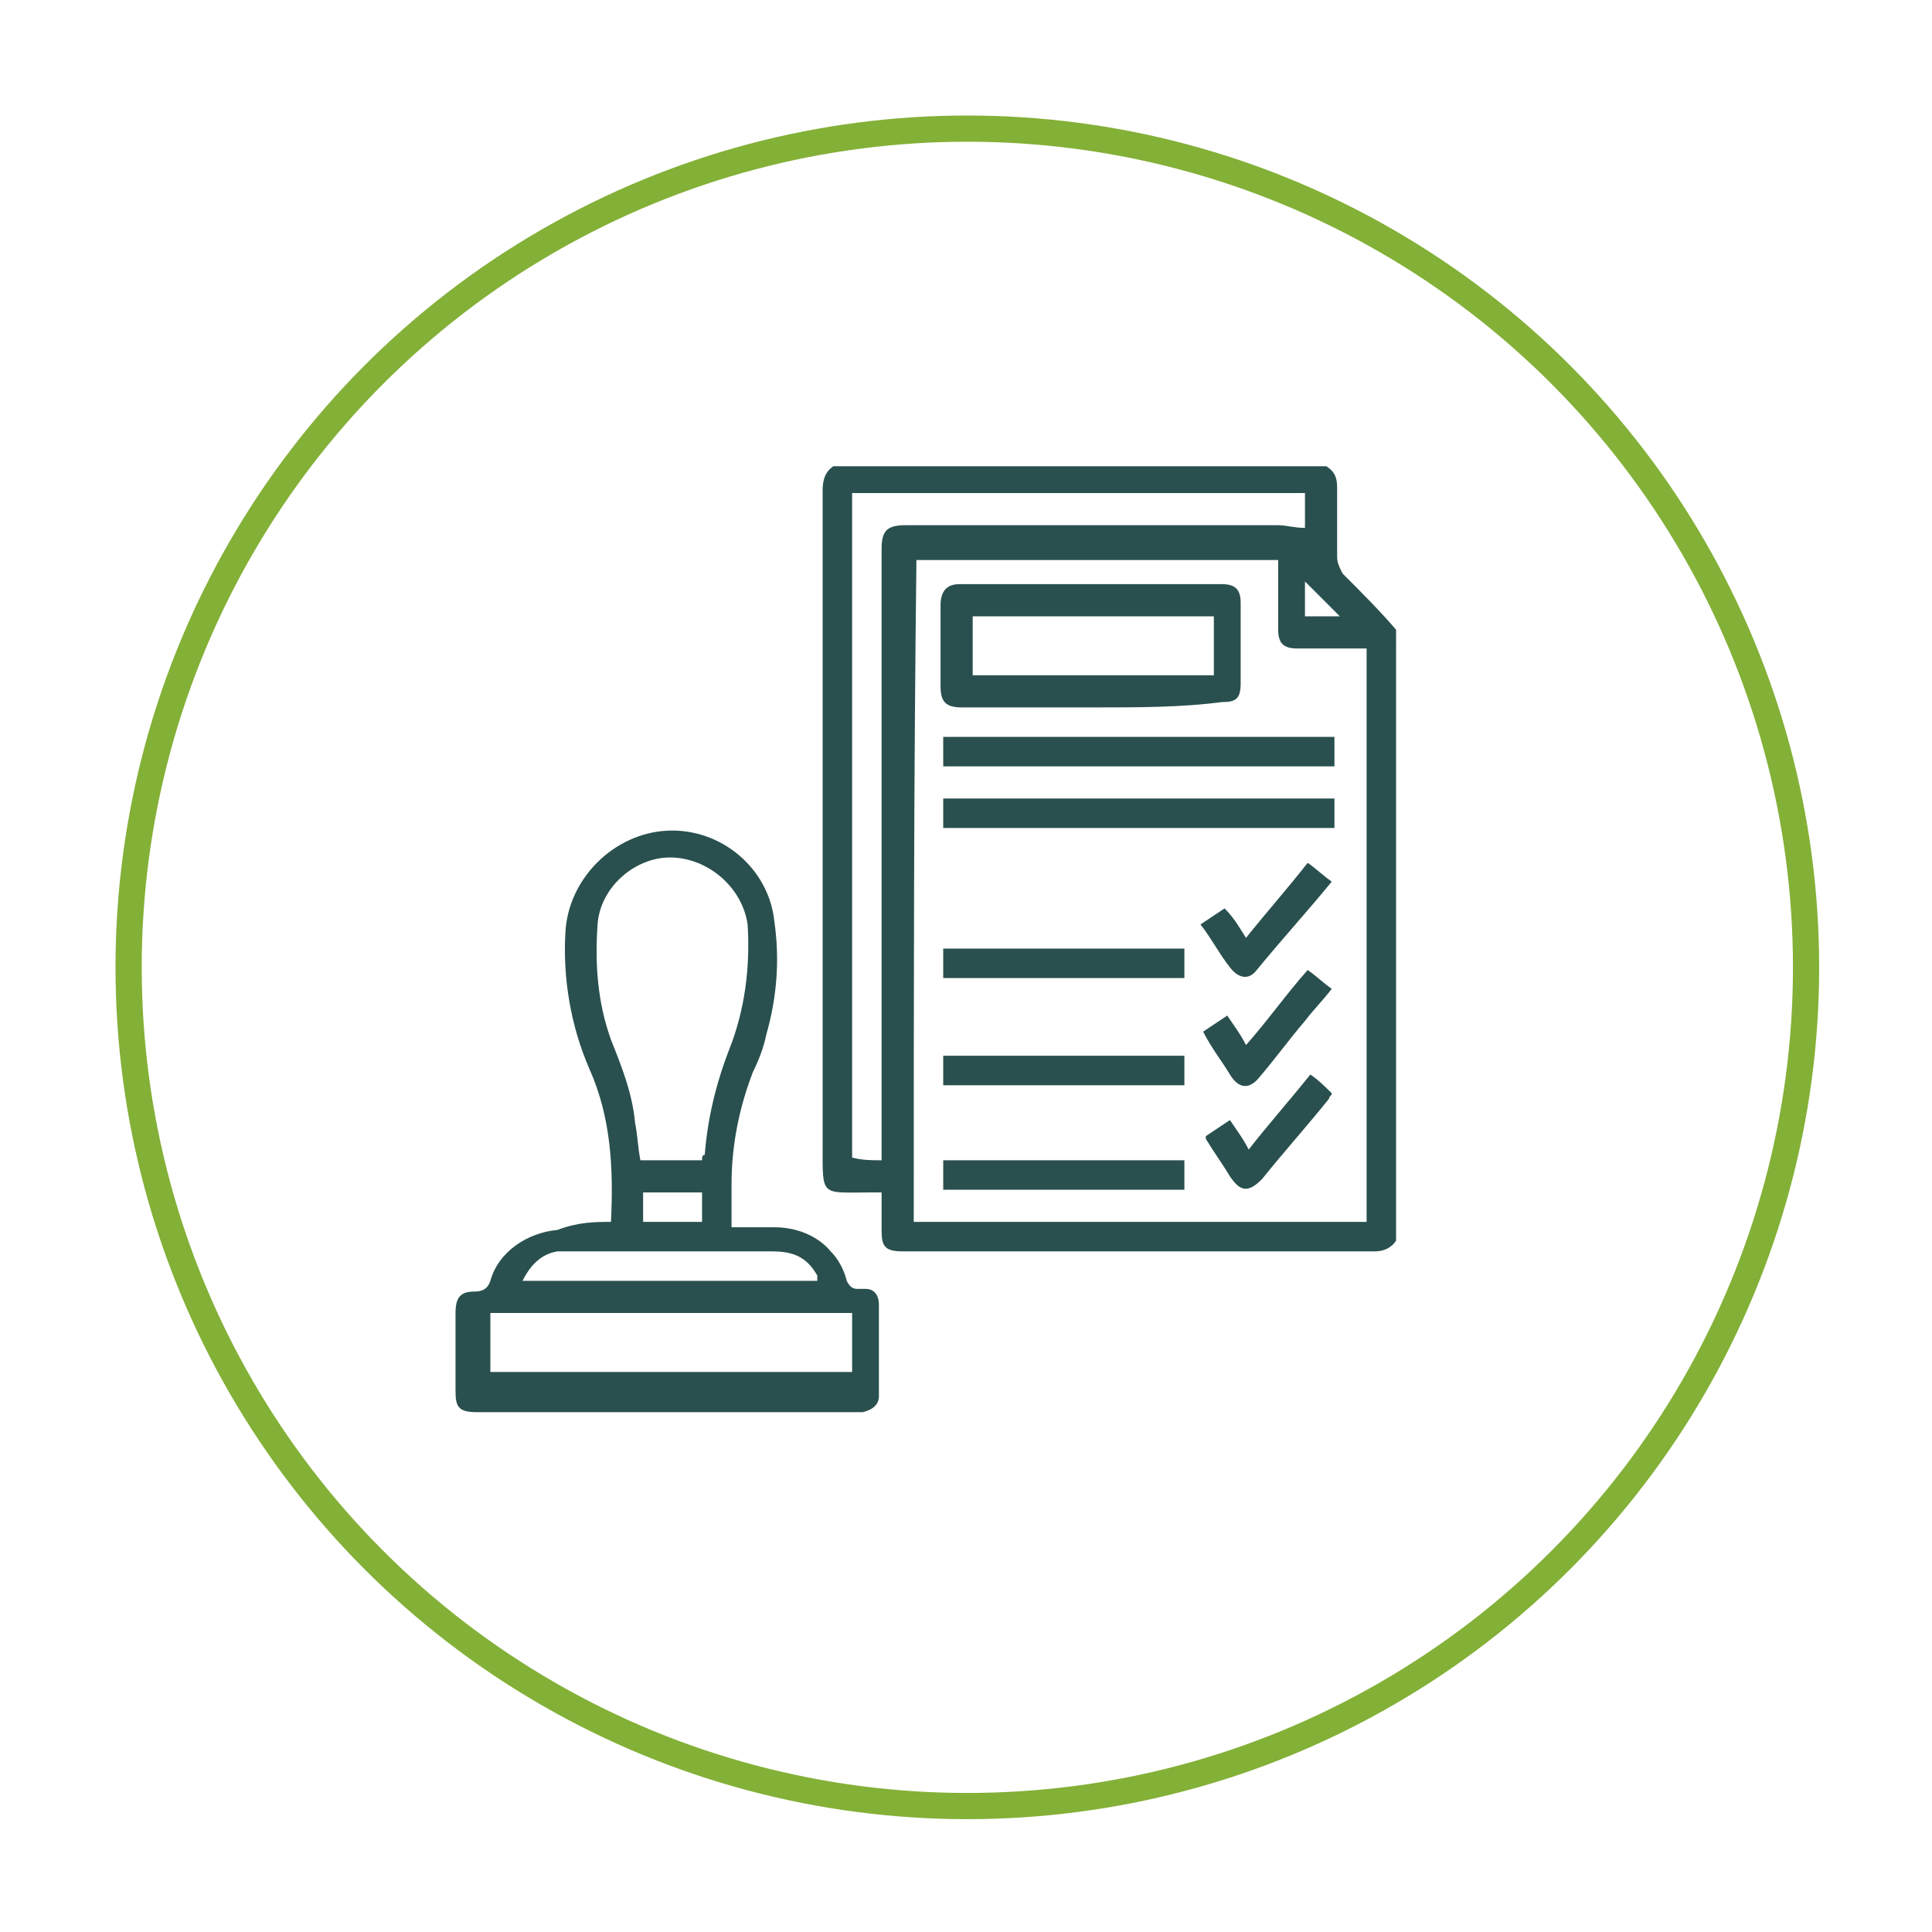
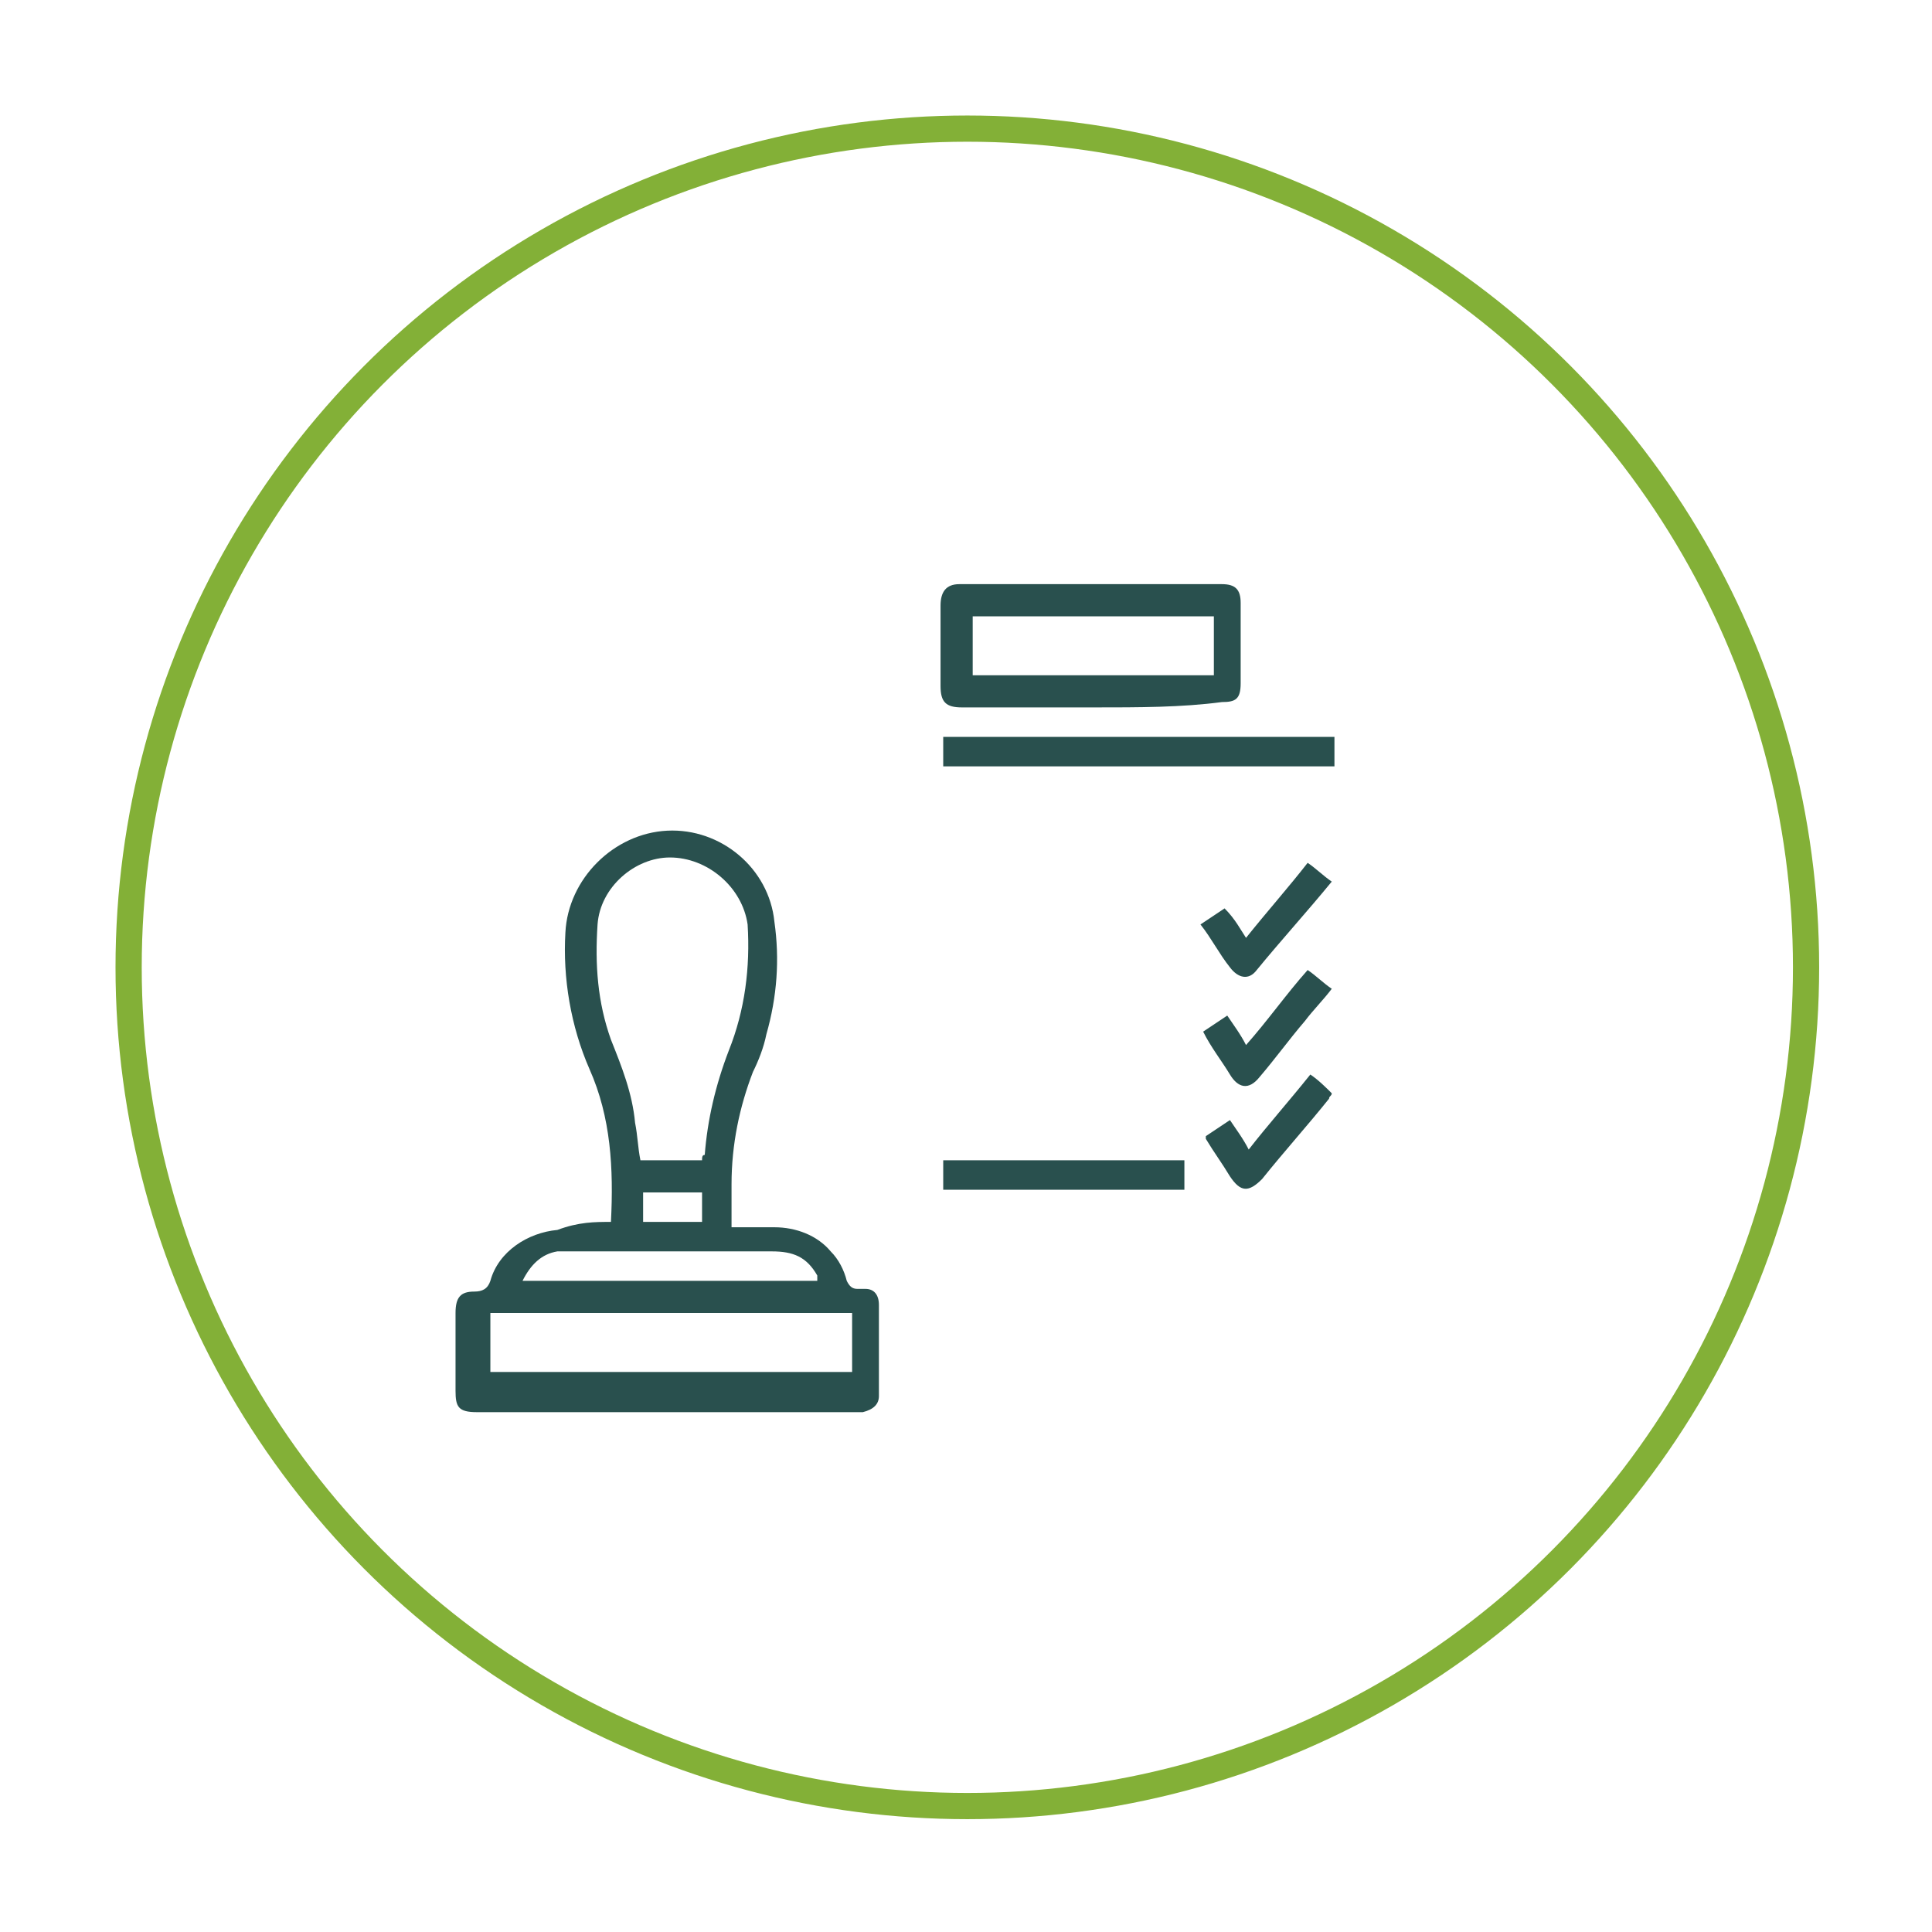
<svg xmlns="http://www.w3.org/2000/svg" version="1.1" id="Layer_1" x="0px" y="0px" viewBox="0 0 72.1 72.1" style="enable-background:new 0 0 72.1 72.1;" xml:space="preserve">
  <style type="text/css">
	.st0{fill:none;stroke:#83B037;stroke-width:0.978;stroke-miterlimit:10;}
	.st1{fill:#29504E;}
	
		.st2{fill:none;stroke:#29504E;stroke-width:1.525;stroke-linecap:round;stroke-linejoin:round;stroke-miterlimit:10;stroke-dasharray:55.117,2.179,0,2.179;}
	.st3{fill:#FFFFFF;stroke:#29504E;stroke-width:1.525;stroke-linecap:round;stroke-linejoin:round;stroke-miterlimit:10;}
	
		.st4{fill:#FFFFFF;stroke:#29504E;stroke-width:1.525;stroke-linecap:round;stroke-linejoin:round;stroke-miterlimit:10;stroke-dasharray:40.303,2.179,0,2.179;}
	.st5{fill:#83B037;}
	.st6{fill:#FFFFFF;}
	.st7{clip-path:url(#SVGID_2_);}
	.st8{clip-path:url(#SVGID_4_);}
</style>
  <g>
    <circle class="st0" cx="36.1" cy="36.1" r="31.3" />
  </g>
  <g>
    <g>
-       <path class="st1" d="M52.1,46.3c-0.2,0.3-0.5,0.4-0.8,0.4c-5.9,0-11.7,0-17.6,0c-0.7,0-0.8-0.2-0.8-0.8c0-0.5,0-0.9,0-1.4    c-0.2,0-0.3,0-0.4,0c-1.9,0-1.8,0.2-1.8-1.8c0-8.1,0-16.3,0-24.4c0-0.4,0.1-0.7,0.4-0.9c6.1,0,12.3,0,18.4,0    c0.3,0.2,0.4,0.4,0.4,0.8c0,0.9,0,1.7,0,2.6c0,0.2,0.1,0.4,0.2,0.6c0.7,0.7,1.4,1.4,2,2.1C52.1,31,52.1,38.7,52.1,46.3z     M34.1,45.6c5.6,0,11.3,0,16.9,0c0-7.1,0-14.3,0-21.4c-0.9,0-1.8,0-2.6,0c-0.5,0-0.7-0.2-0.7-0.7c0-0.7,0-1.3,0-2    c0-0.2,0-0.4,0-0.6c-4.5,0-9,0-13.5,0C34.1,29,34.1,37.3,34.1,45.6z M32.9,43.3c0-0.2,0-0.3,0-0.5c0-7.4,0-14.9,0-22.3    c0-0.7,0.2-0.9,0.9-0.9c4.6,0,9.3,0,13.9,0c0.3,0,0.6,0.1,1,0.1c0-0.1,0-0.4,0-0.6c0-0.2,0-0.4,0-0.7c-5.7,0-11.3,0-16.9,0    c0,8.3,0,16.5,0,24.8C32.2,43.3,32.5,43.3,32.9,43.3z M50,23c-0.4-0.4-0.9-0.9-1.3-1.3c0,0.4,0,0.8,0,1.3C49.2,23,49.7,23,50,23z" />
      <path class="st1" d="M22.8,45.6c0.1-2,0-3.9-0.8-5.7c-0.7-1.6-1-3.4-0.9-5.1c0.1-2,1.8-3.7,3.8-3.8c2-0.1,3.8,1.4,4,3.4    c0.2,1.4,0.1,2.8-0.3,4.2c-0.1,0.5-0.3,1-0.5,1.4c-0.5,1.3-0.8,2.7-0.8,4.2c0,0.5,0,1,0,1.6c0.6,0,1.1,0,1.6,0    c0.8,0,1.6,0.3,2.1,0.9c0.3,0.3,0.5,0.7,0.6,1.1c0.1,0.2,0.2,0.3,0.4,0.3c0.1,0,0.2,0,0.3,0c0.3,0,0.5,0.2,0.5,0.6    c0,1.1,0,2.3,0,3.4c0,0.3-0.2,0.5-0.6,0.6c-0.1,0-0.2,0-0.3,0c-4.7,0-9.4,0-14.1,0c-0.7,0-0.8-0.2-0.8-0.8c0-1,0-1.9,0-2.9    c0-0.6,0.2-0.8,0.7-0.8c0.3,0,0.5-0.1,0.6-0.4c0.3-1.1,1.4-1.8,2.5-1.9C21.6,45.6,22.2,45.6,22.8,45.6z M26.2,43.3    c0-0.1,0-0.2,0.1-0.2c0.1-1.3,0.4-2.6,0.9-3.9c0.6-1.5,0.8-3.1,0.7-4.7C27.7,33.1,26.4,32,25,32c-1.3,0-2.6,1.1-2.7,2.5    c-0.1,1.5,0,2.9,0.5,4.3c0.4,1,0.8,2,0.9,3.1c0.1,0.5,0.1,0.9,0.2,1.4C24.7,43.3,25.4,43.3,26.2,43.3z M31.8,51.2    c0-0.8,0-1.5,0-2.2c-4.5,0-9,0-13.5,0c0,0.8,0,1.5,0,2.2C22.8,51.2,27.3,51.2,31.8,51.2z M30.5,47.8    C30.5,47.8,30.5,47.7,30.5,47.8c0-0.1,0-0.2,0-0.2c-0.4-0.7-0.9-0.9-1.7-0.9c-2.5,0-5,0-7.5,0c-0.2,0-0.3,0-0.5,0    c-0.6,0.1-1,0.5-1.3,1.1C23.2,47.8,26.9,47.8,30.5,47.8z M26.2,44.5c-0.8,0-1.5,0-2.2,0c0,0.4,0,0.7,0,1.1c0.7,0,1.5,0,2.2,0    C26.2,45.2,26.2,44.8,26.2,44.5z" />
      <path class="st1" d="M40.8,26.4c-1.6,0-3.3,0-4.9,0c-0.6,0-0.8-0.2-0.8-0.8c0-1,0-2,0-3c0-0.5,0.2-0.8,0.7-0.8c3.3,0,6.5,0,9.8,0    c0.5,0,0.7,0.2,0.7,0.7c0,1,0,2,0,3c0,0.6-0.2,0.7-0.7,0.7C44.1,26.4,42.5,26.4,40.8,26.4z M45.3,25.2c0-0.8,0-1.5,0-2.2    c-3,0-6,0-9,0c0,0.7,0,1.5,0,2.2C39.4,25.2,42.3,25.2,45.3,25.2z" />
      <path class="st1" d="M35.2,28.6c0-0.4,0-0.7,0-1.1c4.9,0,9.8,0,14.6,0c0,0.4,0,0.7,0,1.1C45,28.6,40.1,28.6,35.2,28.6z" />
-       <path class="st1" d="M35.2,30.9c0-0.4,0-0.7,0-1.1c4.9,0,9.8,0,14.6,0c0,0.4,0,0.7,0,1.1C45,30.9,40.1,30.9,35.2,30.9z" />
-       <path class="st1" d="M44.2,35.4c0,0.4,0,0.7,0,1.1c-3,0-6,0-9,0c0-0.4,0-0.7,0-1.1C38.2,35.4,41.2,35.4,44.2,35.4z" />
-       <path class="st1" d="M35.2,40.5c0-0.4,0-0.7,0-1.1c3,0,6,0,9,0c0,0.4,0,0.7,0,1.1C41.2,40.5,38.2,40.5,35.2,40.5z" />
      <path class="st1" d="M44.2,43.3c0,0.4,0,0.7,0,1.1c-3,0-6,0-9,0c0-0.4,0-0.7,0-1.1C38.2,43.3,41.2,43.3,44.2,43.3z" />
      <path class="st1" d="M46.5,35c0.8-1,1.6-1.9,2.3-2.8c0.3,0.2,0.6,0.5,0.9,0.7c-0.9,1.1-1.9,2.2-2.8,3.3c-0.3,0.4-0.7,0.3-1-0.1    c-0.4-0.5-0.7-1.1-1.1-1.6c0.3-0.2,0.6-0.4,0.9-0.6C46.1,34.3,46.3,34.7,46.5,35z" />
      <path class="st1" d="M48.9,40.1c0.3,0.2,0.6,0.5,0.8,0.7c0,0.1-0.1,0.1-0.1,0.2c-0.8,1-1.7,2-2.5,3c-0.5,0.5-0.8,0.5-1.2-0.1    c-0.3-0.5-0.6-0.9-0.9-1.4c0,0,0,0,0-0.1c0.3-0.2,0.6-0.4,0.9-0.6c0.2,0.3,0.5,0.7,0.7,1.1C47.3,42,48.1,41.1,48.9,40.1z" />
      <path class="st1" d="M44.9,38.5c0.3-0.2,0.6-0.4,0.9-0.6c0.2,0.3,0.5,0.7,0.7,1.1c0.8-0.9,1.5-1.9,2.3-2.8    c0.3,0.2,0.6,0.5,0.9,0.7c-0.3,0.4-0.7,0.8-1,1.2c-0.6,0.7-1.1,1.4-1.7,2.1c-0.4,0.5-0.8,0.4-1.1-0.1    C45.6,39.6,45.2,39.1,44.9,38.5z" />
    </g>
  </g>
</svg>